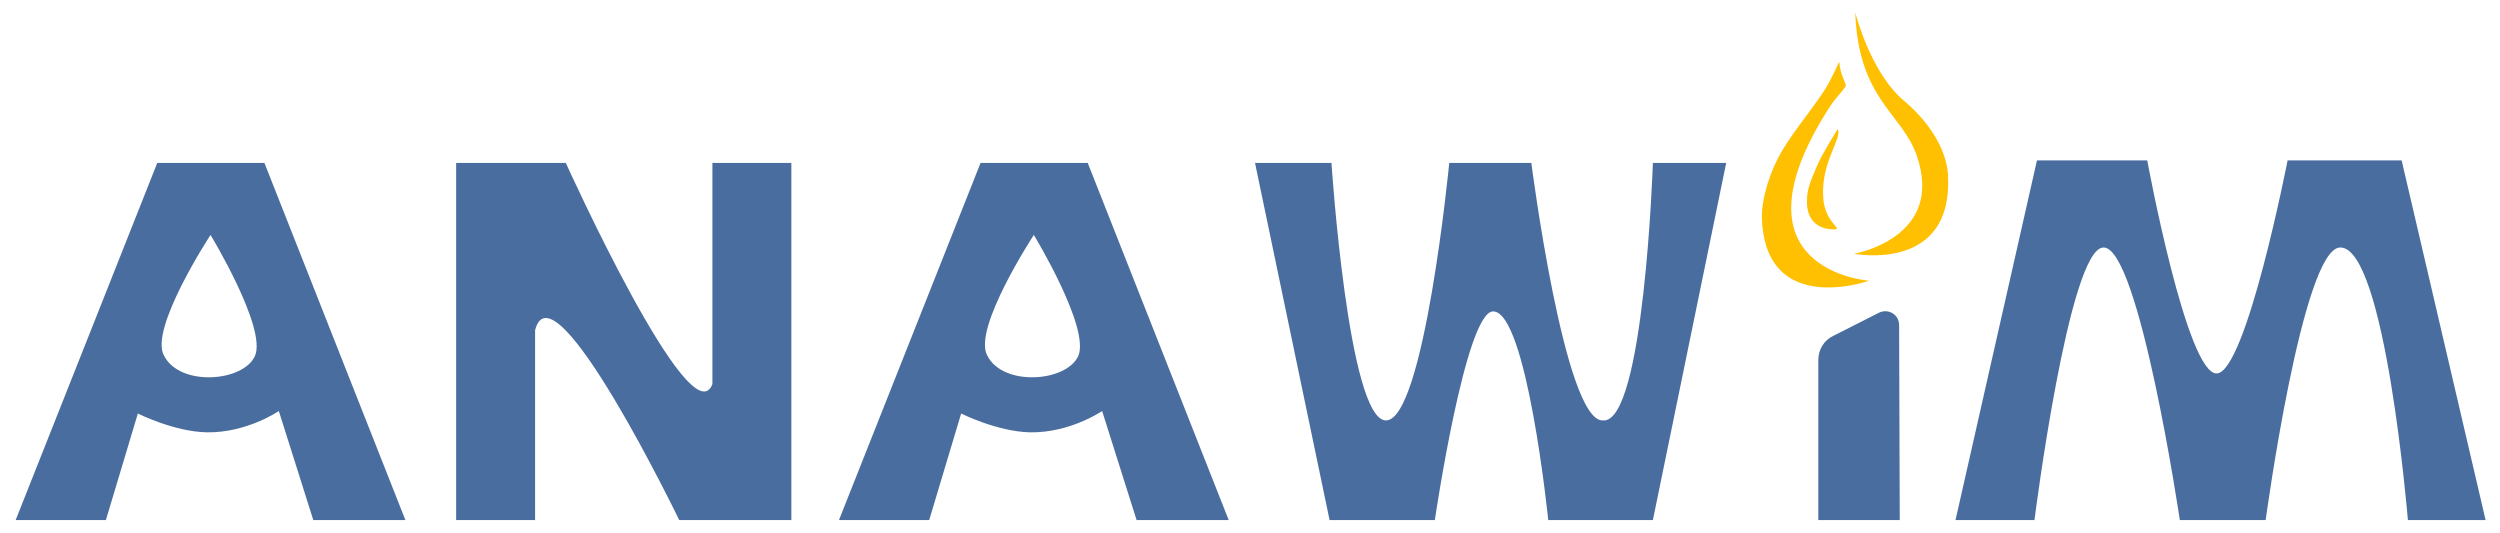
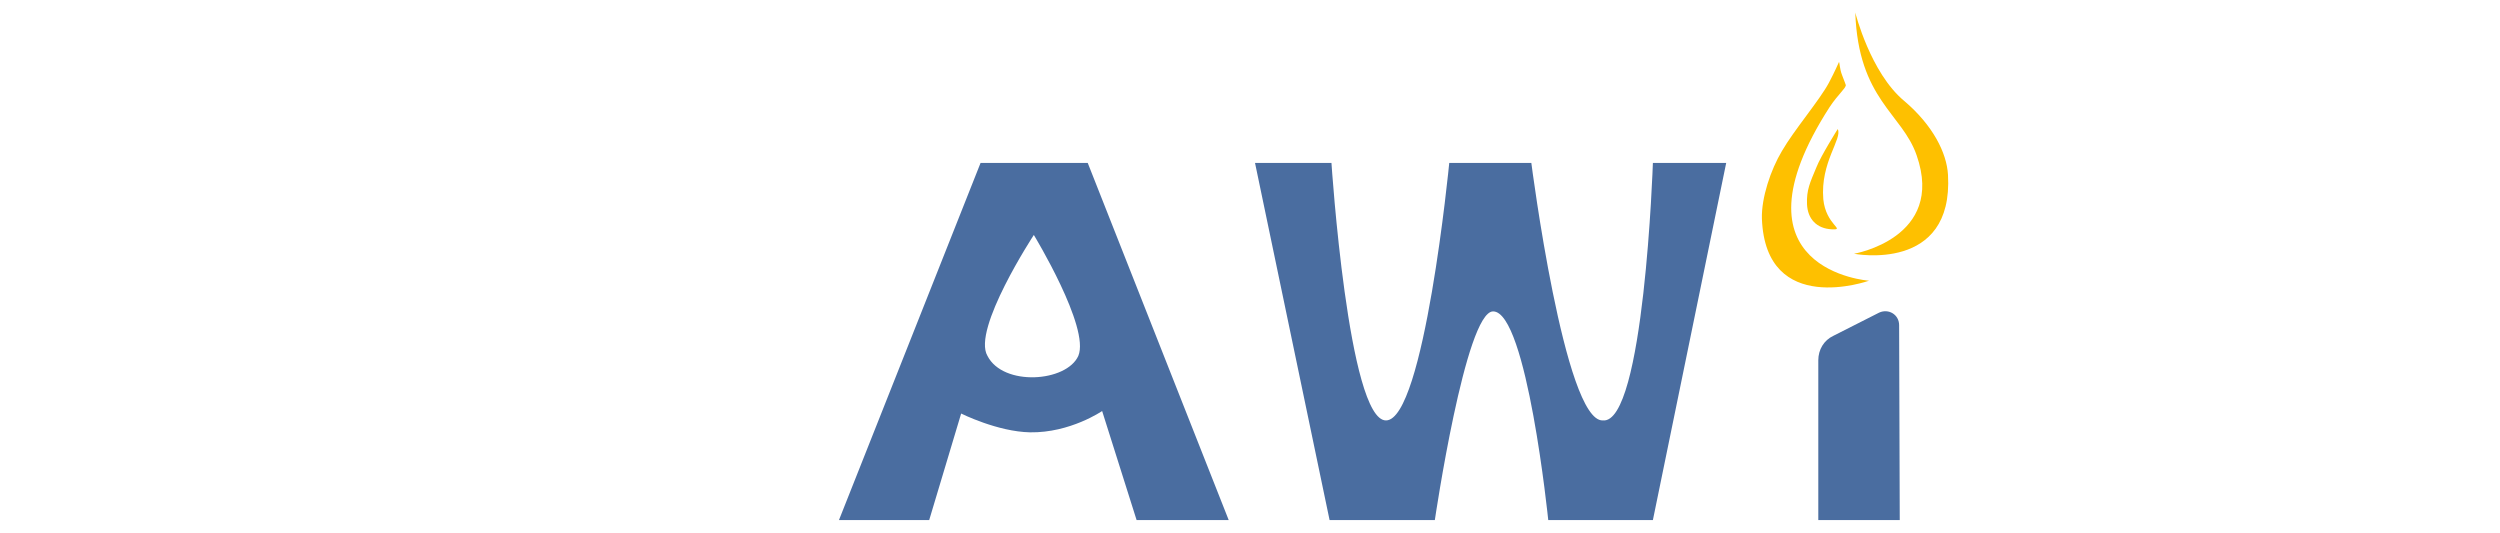
<svg xmlns="http://www.w3.org/2000/svg" id="Layer_1" x="0px" y="0px" viewBox="0 0 399 85" style="enable-background:new 0 0 399 85;" xml:space="preserve">
  <style type="text/css"> .st0{fill:#4A6DA0;} .st1{fill:#FEC000;} </style>
-   <path class="st0" d="M64.7,83" />
  <path class="st0" d="M153.4,66l-5.1,17h-14.4l22.6-57h17.1l22.5,57h-14.7l-5.5-17.4c0,0-5.1,3.5-11.5,3.4 C159.2,68.9,153.4,66,153.4,66z M165,37.5c0,0-9.9,15.1-7.4,19.3c2.5,4.9,12.6,4.2,14.5,0C174,52.3,165,37.5,165,37.5z" />
-   <path class="st0" d="M22,66l-5.1,17H2.5l22.6-57h17.1l22.5,57H50l-5.5-17.4c0,0-5.1,3.5-11.5,3.4C27.8,68.9,22,66,22,66z M33.6,37.5 c0,0-9.9,15.1-7.4,19.3c2.5,4.9,12.6,4.2,14.5,0C42.6,52.3,33.6,37.5,33.6,37.5z" />
-   <path class="st0" d="M108.4,83c0,0-20.1-41.6-23-30.3V83H72.8V26h17.5c0,0,20,44.2,23.4,35.3V26h12.6v57H108.4L108.4,83z" />
  <path class="st0" d="M247.1,83c0,0-3.4-33.3-8.8-33.3c-4.4,0-9.3,33.3-9.3,33.3h-16.8l-11.9-57h12.2c0,0,2.7,41.1,8.7,41.1 c6.1,0,10.1-41.1,10.1-41.1h13.1c0,0,5.3,41.3,11.4,41.1c6.6,0.7,8-41.1,8-41.1h11.7l-11.7,57H247.1z" />
  <path class="st0" d="M290.2,83V57.5c0-1.7,0.9-3.2,2.4-3.9l7.3-3.7c1.5-0.7,3.2,0.3,3.2,2l0.1,31.1H290.2z" />
  <path class="st1" d="M298.3,44.8c0,0-16.5,5.9-17.1-9.9c-0.1-3.3,1.4-7.8,3.2-10.8c1.9-3.3,6-8.1,7.5-10.9c0.9-1.7,1.6-3.3,1.6-3.3 c0.1,0,0.1,1.1,0.5,2.1c0.4,1,0.6,1.6,0.6,1.6c-0.1,0.6-1.2,1.4-2.6,3.5C275.2,43.2,298.3,44.8,298.3,44.8z" />
  <path class="st1" d="M295.9,40.5c0,0,15.9,3.1,15-12.6c-0.2-3.5-2.4-7.9-7-11.8c-5.4-4.5-7.8-14.1-7.8-14.1 c0.5,13.9,7.5,16.1,9.8,22.8C310.5,38,295.9,40.5,295.9,40.5z" />
-   <path class="st0" d="M365.1,25.6c0,0-6.6,33.8-11.3,34c-4.8,0.2-11.1-34-11.1-34h-17.6L312.1,83h12.6c0,0,5.5-43.4,11-43.5 c5.7-0.2,12.2,43.5,12.2,43.5h13.7c0,0,5.9-43.5,11.9-43.5c7.2-0.1,10.8,43.5,10.8,43.5h12.4l-13.4-57.4H365.1L365.1,25.6 L365.1,25.6L365.1,25.6z" />
  <path class="st1" d="M288.4,32.6c0.1,2.3,1.5,3.9,4,4c2.2,0.1-1-0.7-1.4-4.8c-0.5-5.9,3.1-9.7,2.3-11.2c0,0-2.7,4.3-3.4,6.1 C288.9,29.1,288.3,30.3,288.4,32.6z" />
</svg>